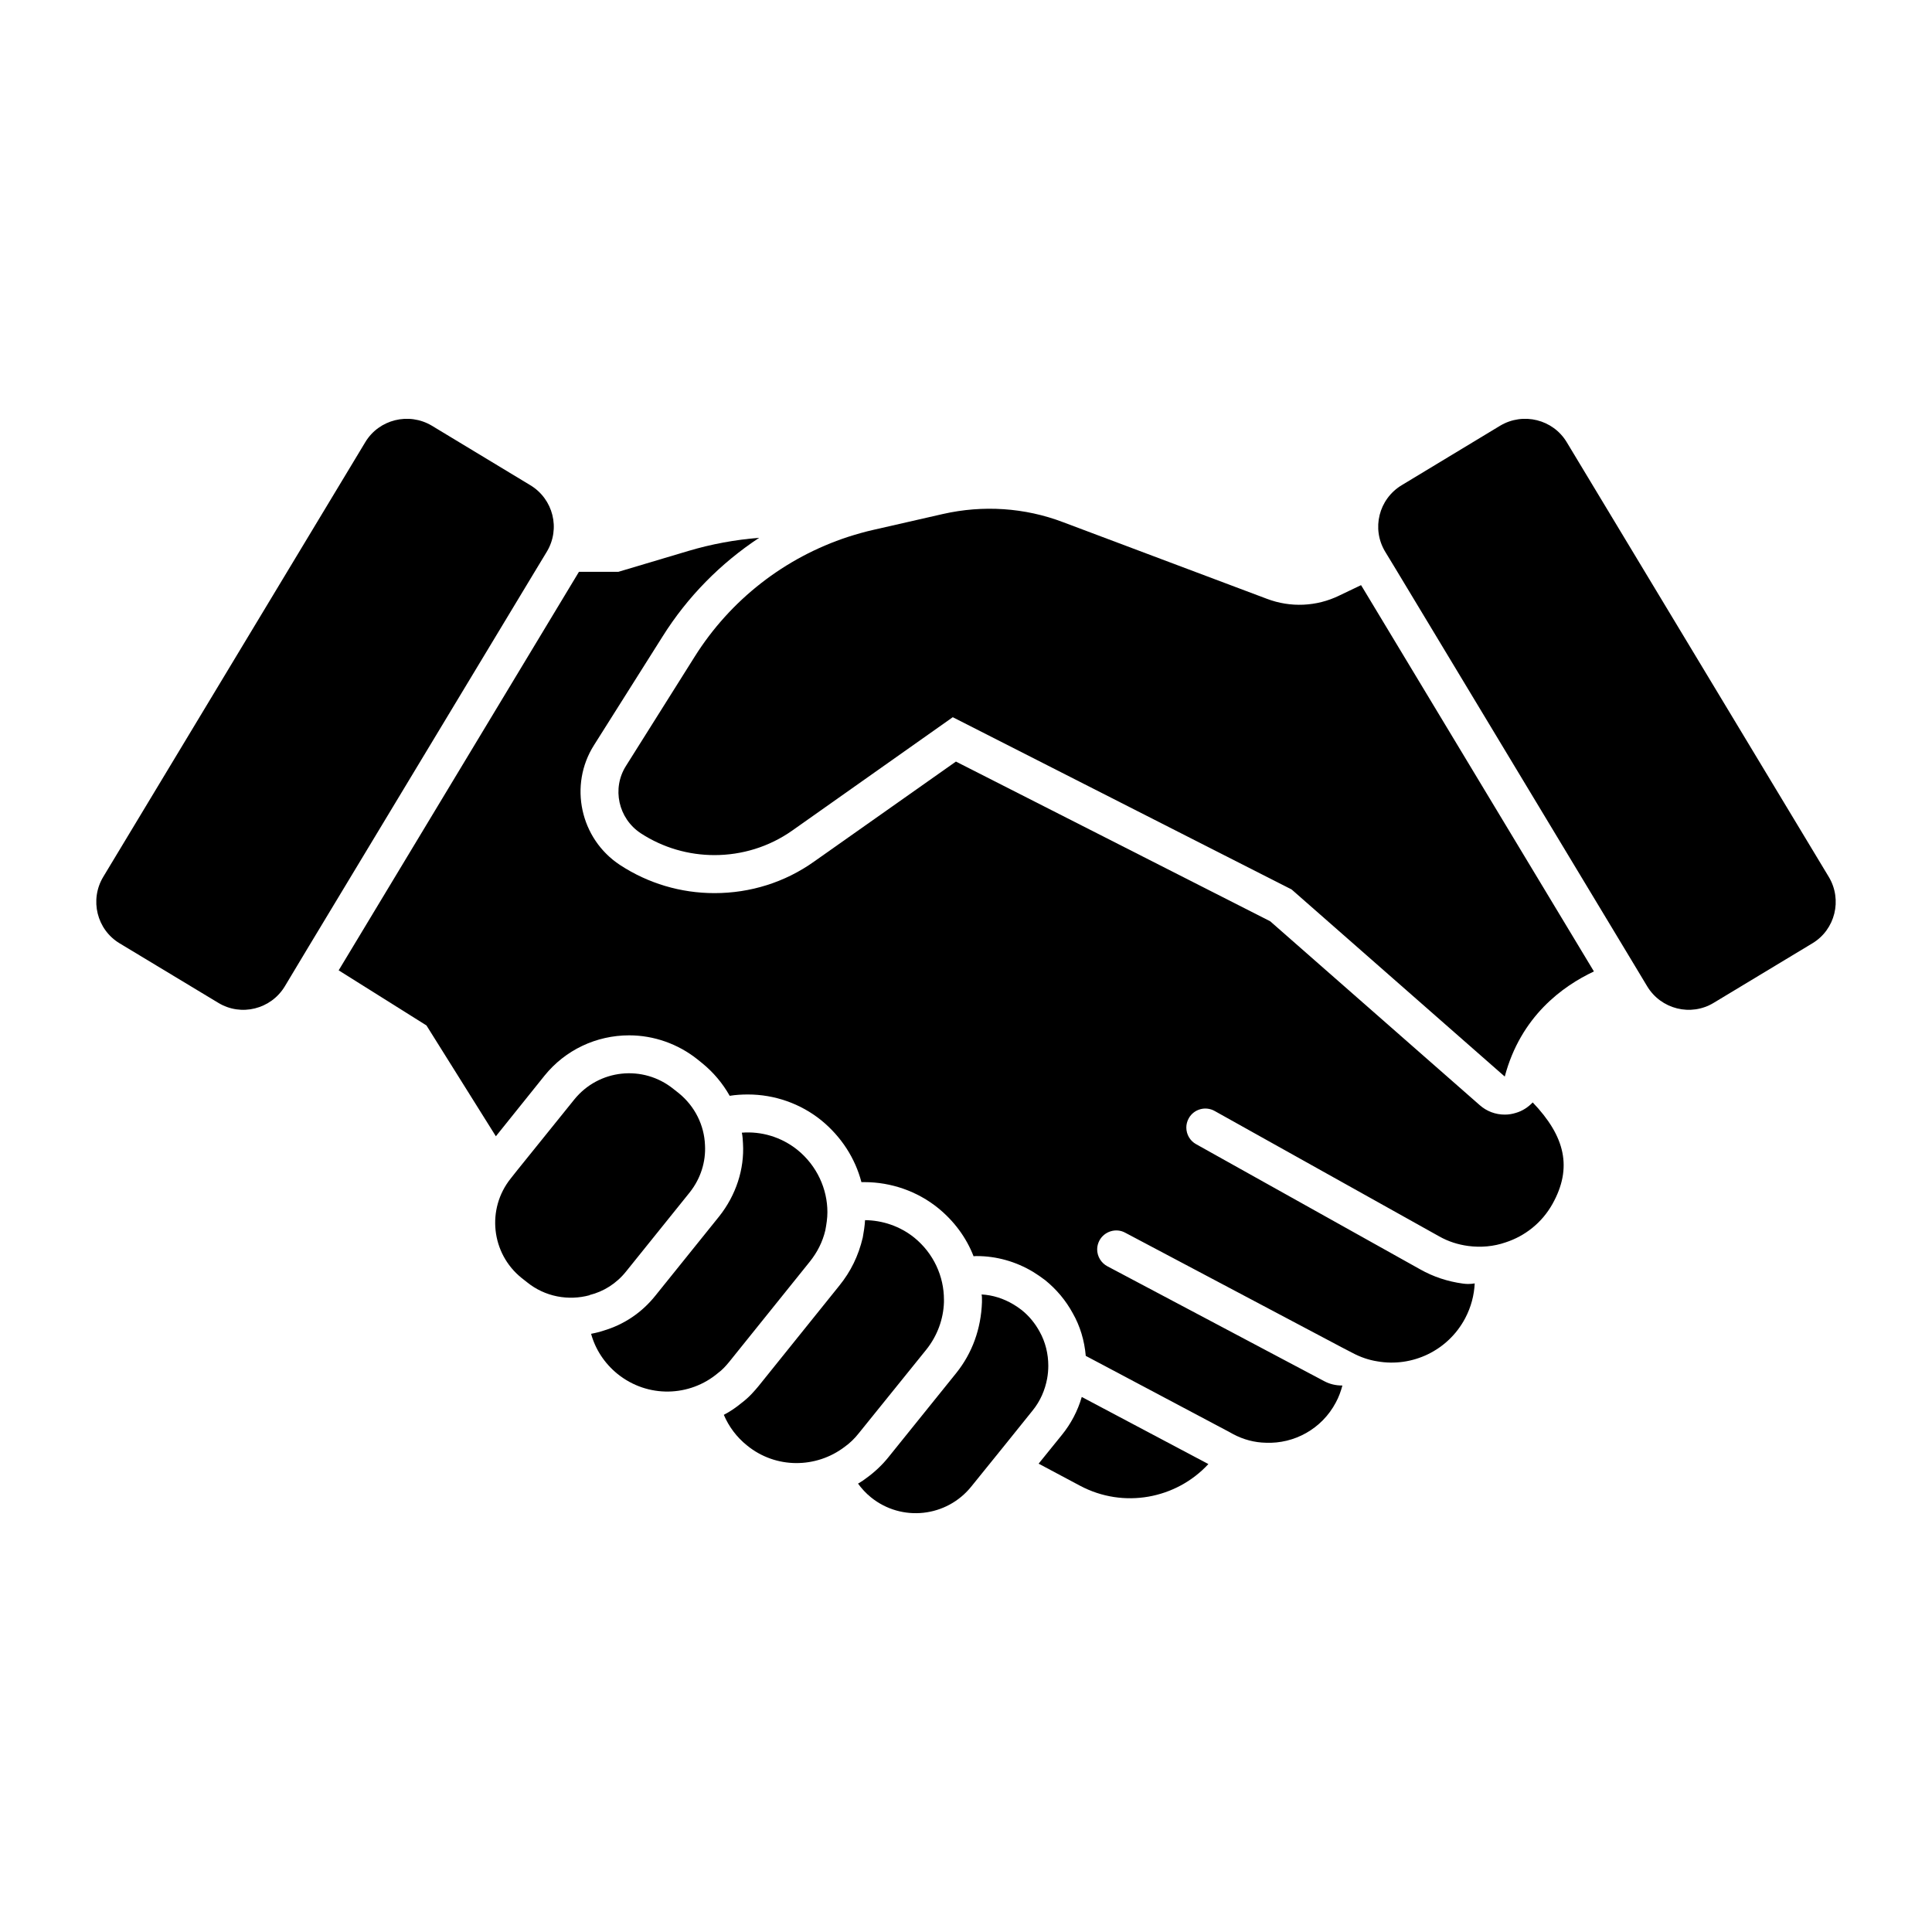
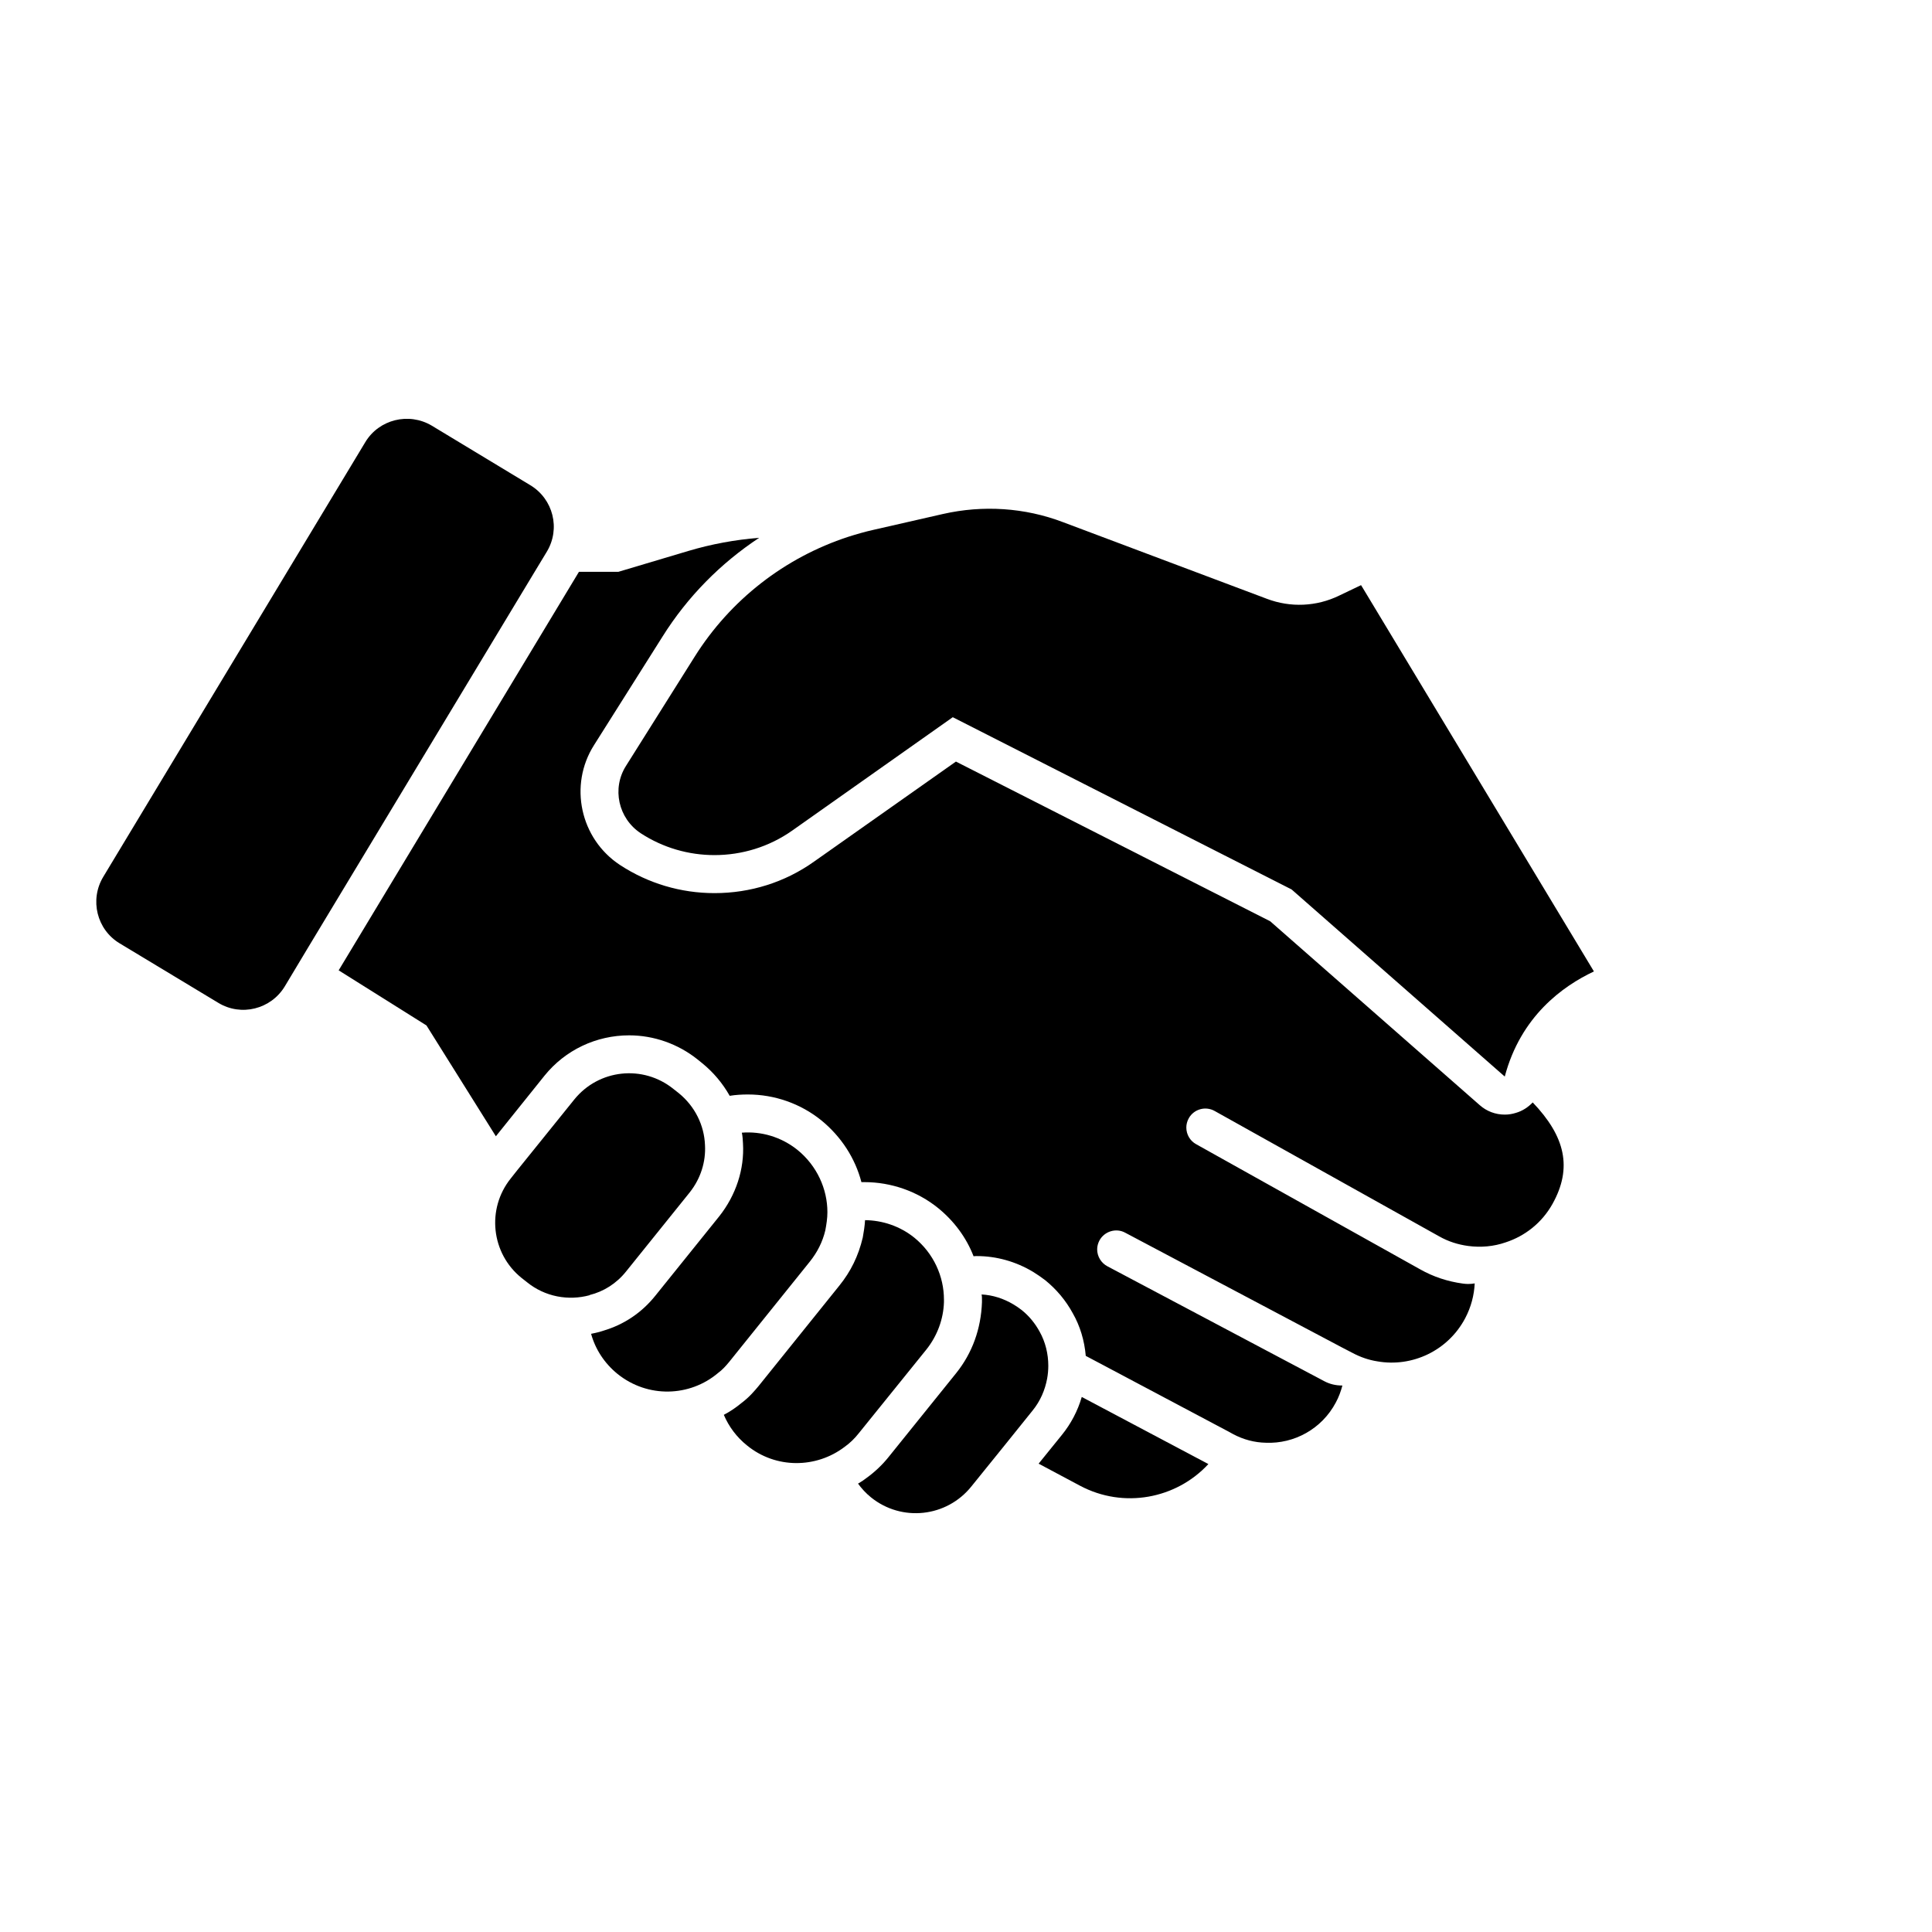
<svg xmlns="http://www.w3.org/2000/svg" fill="#000000" width="800px" height="800px" version="1.1" viewBox="144 144 512 512">
  <g>
    <path d="m288.91 290.21c3.676-6.098 1.711-13.957-4.383-17.633l-26.098-15.77c-6.098-3.629-14.008-1.664-17.633 4.383l-69.426 115.17c-3.676 6.098-1.711 14.008 4.332 17.633l26.148 15.77c6.047 3.676 13.957 1.715 17.633-4.383l5.742-9.574 60.457-100.26z" />
-     <path d="m628.63 376.36-69.426-115.17c-3.629-6.047-11.539-8.012-17.633-4.383l-26.098 15.77c-6.098 3.676-8.062 11.539-4.383 17.633l2.723 4.484 62.371 103.48 4.332 7.203c3.676 6.098 11.586 8.059 17.633 4.383l26.148-15.77c6.043-3.625 8.008-11.535 4.332-17.633z" />
    <path d="m421.81 505.94c0-3.125-0.754-6.297-2.316-9.07-1.16-2.117-2.719-4.082-4.734-5.691-0.707-0.555-1.461-1.059-2.215-1.512-2.621-1.562-5.492-2.469-8.414-2.621 0.102 0.453 0.102 0.906 0.102 1.359v0.703c-0.254 7.055-2.57 13.453-6.801 18.742l-17.984 22.32c-1.613 2.016-3.629 3.93-5.793 5.492-0.707 0.555-1.461 1.059-2.266 1.512 0.949 1.312 2.109 2.57 3.418 3.629 8.16 6.602 20.102 5.289 26.652-2.922l8.715-10.781 7.457-9.27c2.066-2.519 3.324-5.492 3.879-8.516 0.199-1.109 0.301-2.269 0.301-3.375z" />
    <path d="m389.52 501.61c2.922-3.676 4.484-8.059 4.637-12.492v-0.703c0-6.144-2.723-12.242-7.859-16.426-3.828-3.074-8.465-4.586-13.047-4.637-0.102 1.664-0.352 3.176-0.605 4.586-1.16 4.938-3.223 9.07-6.195 12.746l-21.312 26.5c-1.16 1.41-2.621 3.121-4.586 4.586-1.461 1.211-3.074 2.316-4.734 3.176 1.309 3.074 3.375 5.894 6.144 8.109 7.656 6.246 18.336 6.094 25.844 0.402 1.41-1.008 2.672-2.219 3.777-3.629z" />
    <path d="m337.27 504.88 21.312-26.5c2.066-2.57 3.426-5.34 4.133-8.312 0.301-1.609 0.555-3.172 0.555-4.836 0-6.144-2.769-12.293-7.91-16.477-4.332-3.477-9.621-4.988-14.762-4.586 0.203 0.957 0.25 1.914 0.301 2.871 0.402 6.801-1.863 13.703-6.297 19.297l-16.828 20.91c-3.629 4.586-8.414 7.809-13.957 9.422-0.301 0.102-0.605 0.203-0.957 0.301-0.754 0.203-1.461 0.352-2.215 0.504 1.109 4.031 3.477 7.758 7.004 10.629 8.012 6.449 19.145 6.098 26.652-0.254 1.105-0.805 2.062-1.859 2.969-2.969z" />
    <path d="m309.92 480.95 16.828-20.91c2.973-3.727 4.332-8.211 4.082-12.594-0.203-5.188-2.621-10.227-6.953-13.754l-1.41-1.109c-8.062-6.5-19.801-5.238-26.297 2.82l-15.113 18.742-1.715 2.168c-6.449 8.062-5.188 19.852 2.871 26.348l1.41 1.109c4.836 3.93 11.035 4.988 16.625 3.477v-0.051c3.676-0.906 7.102-3.023 9.672-6.246z" />
    <path d="m504.69 299.07-5.793 2.769c-5.996 2.922-12.898 3.223-19.145 0.855l-54.008-20.305c-10.176-3.879-21.262-4.586-31.891-2.168l-18.34 4.184c-2.266 0.504-4.535 1.16-6.75 1.863-16.777 5.492-31.188 16.676-40.656 31.742l-18.188 28.918c-3.828 5.996-2.066 13.957 3.879 17.887 5.945 3.879 12.746 5.793 19.547 5.793 7.254 0 14.461-2.168 20.605-6.5l42.523-30.027h0.051l89.777 45.645 56.477 49.574c4.231-15.973 15.367-23.98 23.629-27.859l-61.215-101.56z" />
    <path d="m425.44 524.23-6.195 7.656 10.98 5.848c11.539 6.144 25.492 3.477 34.008-5.742l-33.555-17.785c-1.059 3.676-2.871 7.106-5.238 10.023z" />
    <path d="m545.7 438.93c-0.957 0.301-1.914 0.453-2.922 0.453-2.418 0-4.785-0.855-6.648-2.519l-55.52-48.719-83.281-42.32-37.586 26.5c-7.707 5.492-16.879 8.363-26.398 8.363-8.918 0-17.582-2.57-25.039-7.457-10.578-6.953-13.602-21.16-6.902-31.738l18.188-28.82c6.602-10.527 15.367-19.395 25.594-26.148-6.348 0.504-12.645 1.664-18.742 3.477l-18.59 5.543h-10.43l-63.578 105.45-0.102 0.152 23.277 14.609 18.391 29.371 12.898-16.07c5.492-6.801 13.703-10.68 22.418-10.68 6.551 0 12.949 2.266 18.086 6.348l1.309 1.059c2.973 2.418 5.441 5.391 7.254 8.617 1.562-0.254 3.223-0.352 4.836-0.352 7.055 0 13.957 2.418 19.445 6.852 5.289 4.332 8.969 10.027 10.629 16.375h0.805c7.055 0 14.008 2.418 19.496 6.852 4.281 3.477 7.508 7.859 9.422 12.797 0.301-0.051 0.605-0.051 0.855-0.051 5.238 0 10.379 1.461 14.914 4.184 1.059 0.656 2.168 1.41 3.223 2.215 2.973 2.418 5.441 5.34 7.305 8.766 1.922 3.371 3.082 7.199 3.434 11.281l38.09 20.203 0.906 0.504c2.82 1.512 5.793 2.266 8.766 2.316 7.457 0.301 14.762-3.629 18.488-10.633 0.805-1.461 1.359-3.023 1.762-4.535h-0.102c-1.613 0-3.223-0.352-4.734-1.16l-57.434-30.43c-1.715-0.906-2.719-2.672-2.719-4.484 0-0.805 0.203-1.609 0.605-2.367 1.309-2.418 4.383-3.375 6.801-2.066l57.484 30.43 2.719 1.41c2.168 1.16 4.383 1.914 6.648 2.266 9.168 1.613 18.691-2.769 23.277-11.438 1.562-2.973 2.367-6.098 2.519-9.219-0.555 0.102-1.16 0.152-1.762 0.152-0.453 0-0.906-0.051-1.359-0.102-4.082-0.555-7.859-1.812-11.336-3.777l-59.348-33.152c-1.664-0.906-2.621-2.621-2.621-4.434 0-0.805 0.203-1.664 0.656-2.469 1.359-2.418 4.434-3.273 6.852-1.914l59.449 33.199c2.469 1.41 5.09 2.215 7.707 2.57 3.375 0.453 6.801 0.152 9.977-0.957 5.09-1.664 9.57-5.141 12.395-10.176 5.34-9.574 3.375-17.887-5.238-26.902-1.211 1.266-2.723 2.273-4.488 2.777z" />
  </g>
</svg>